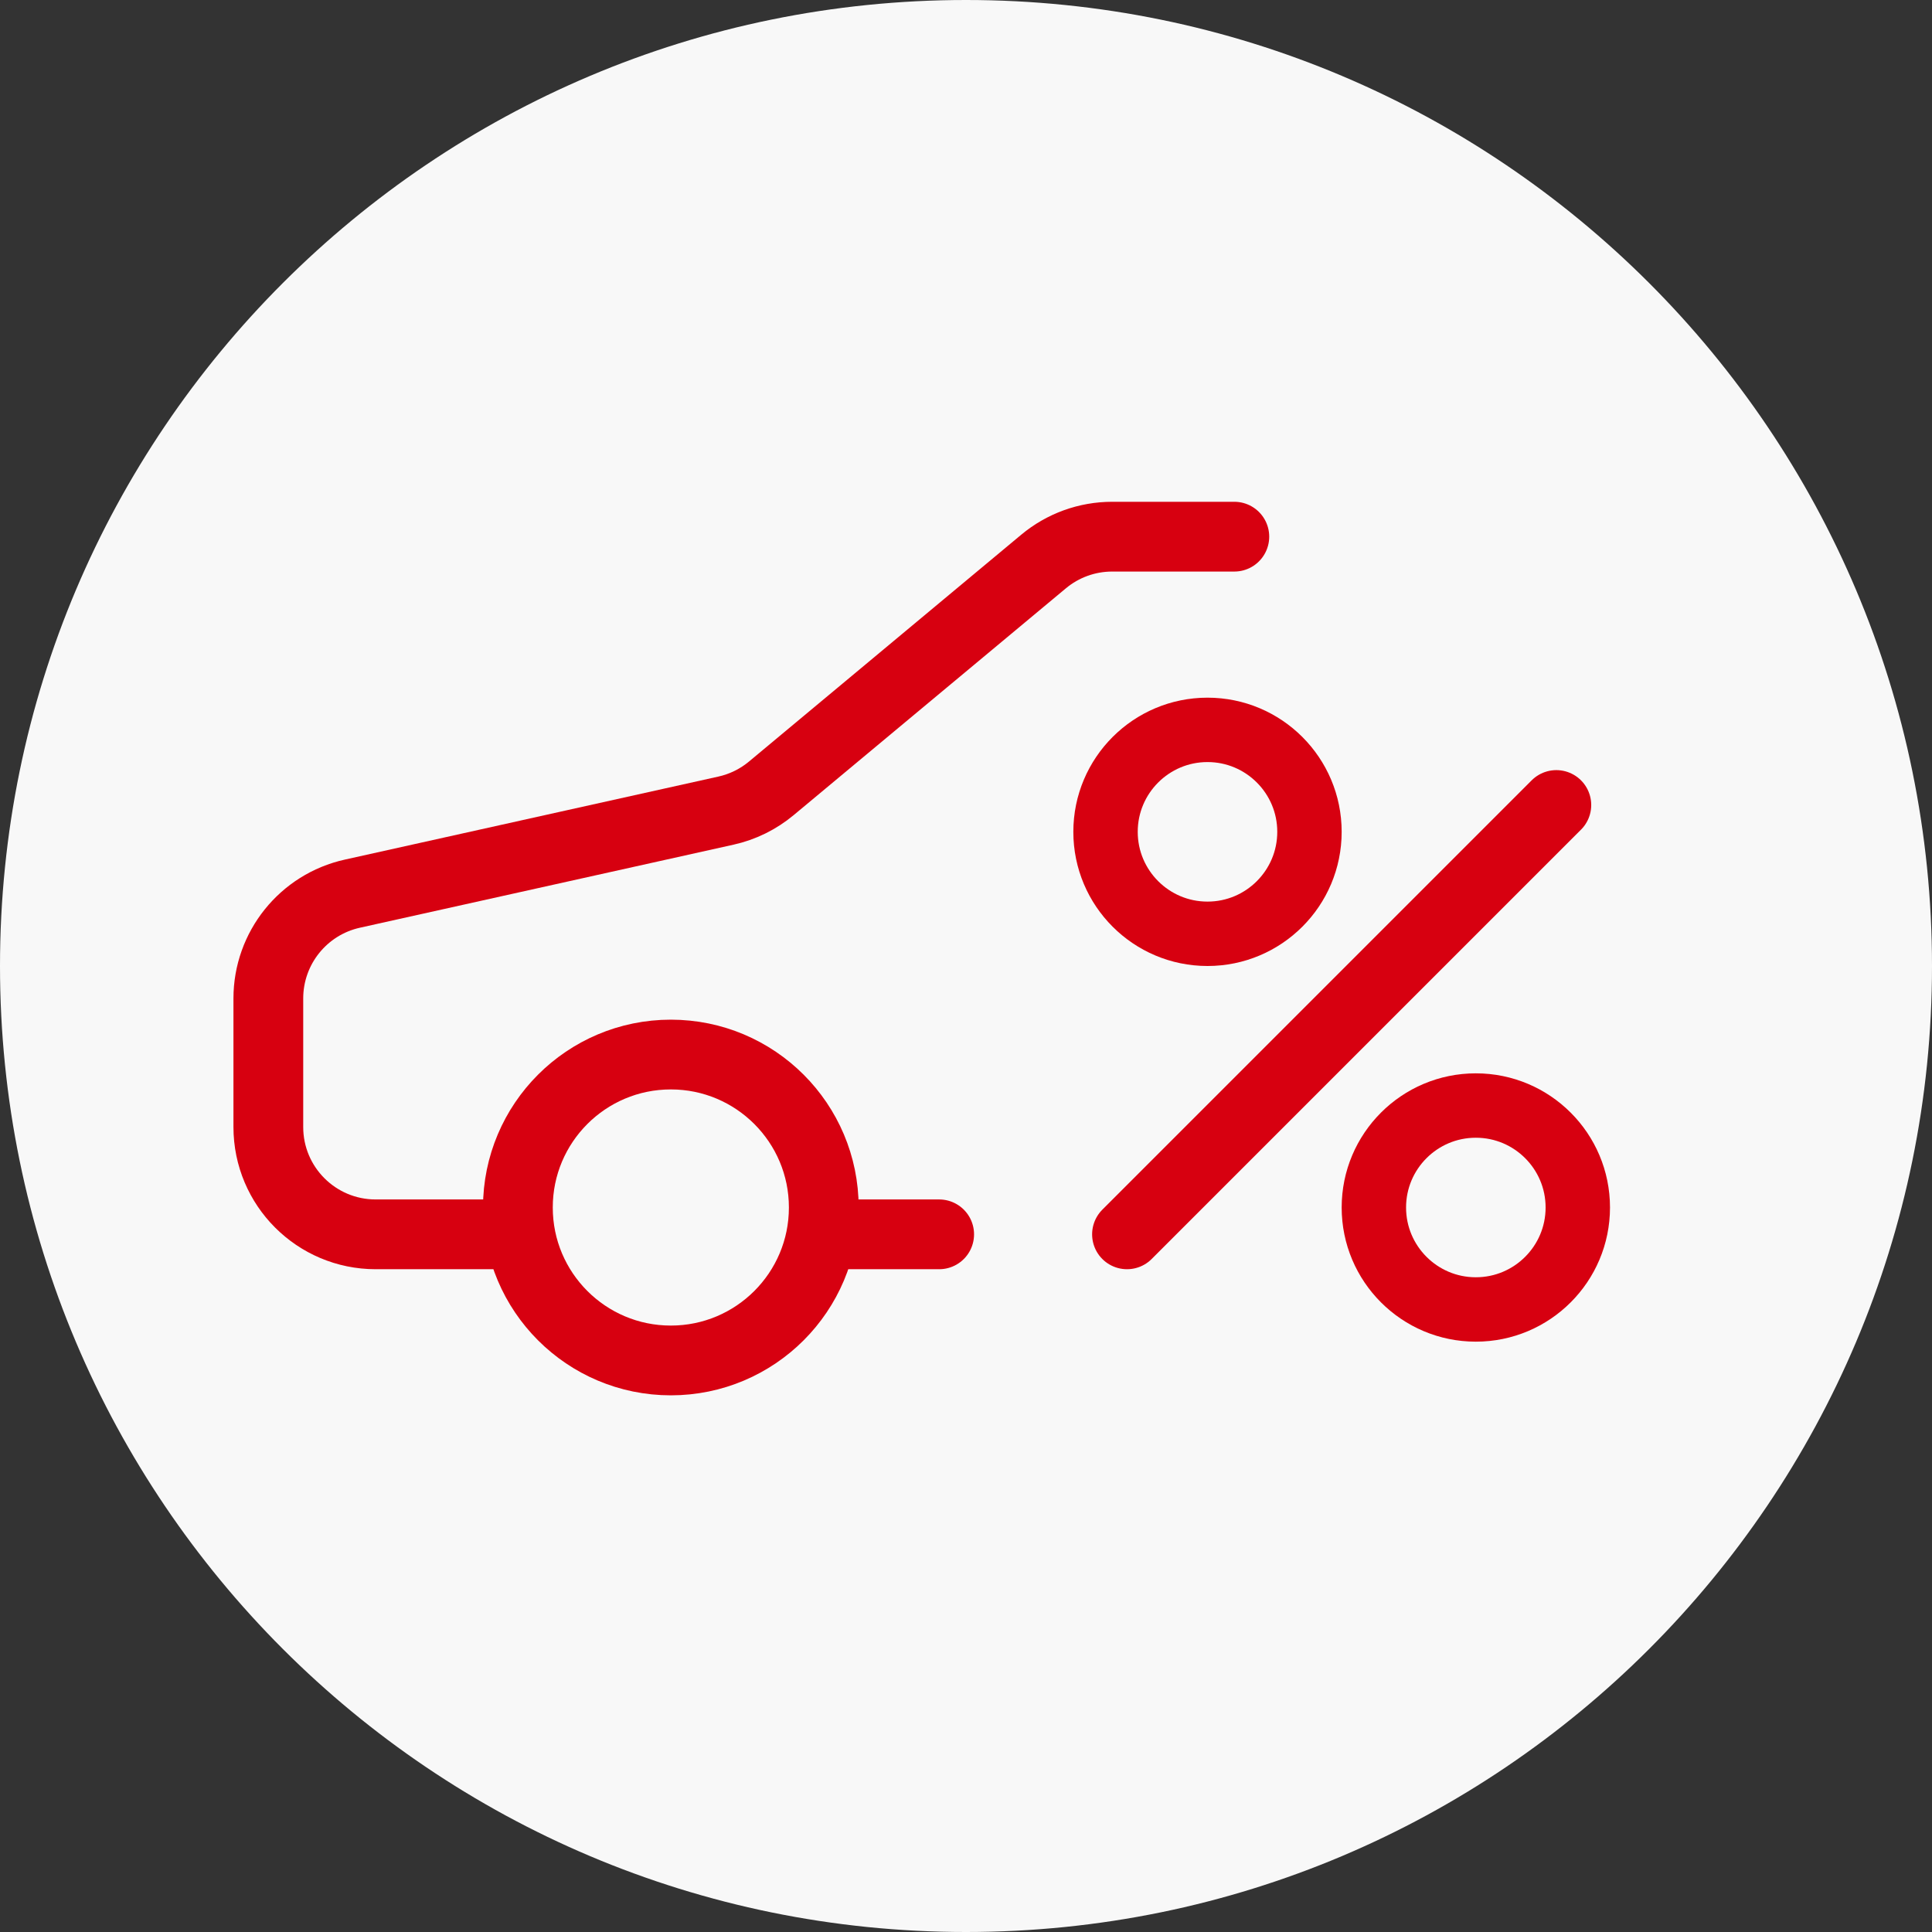
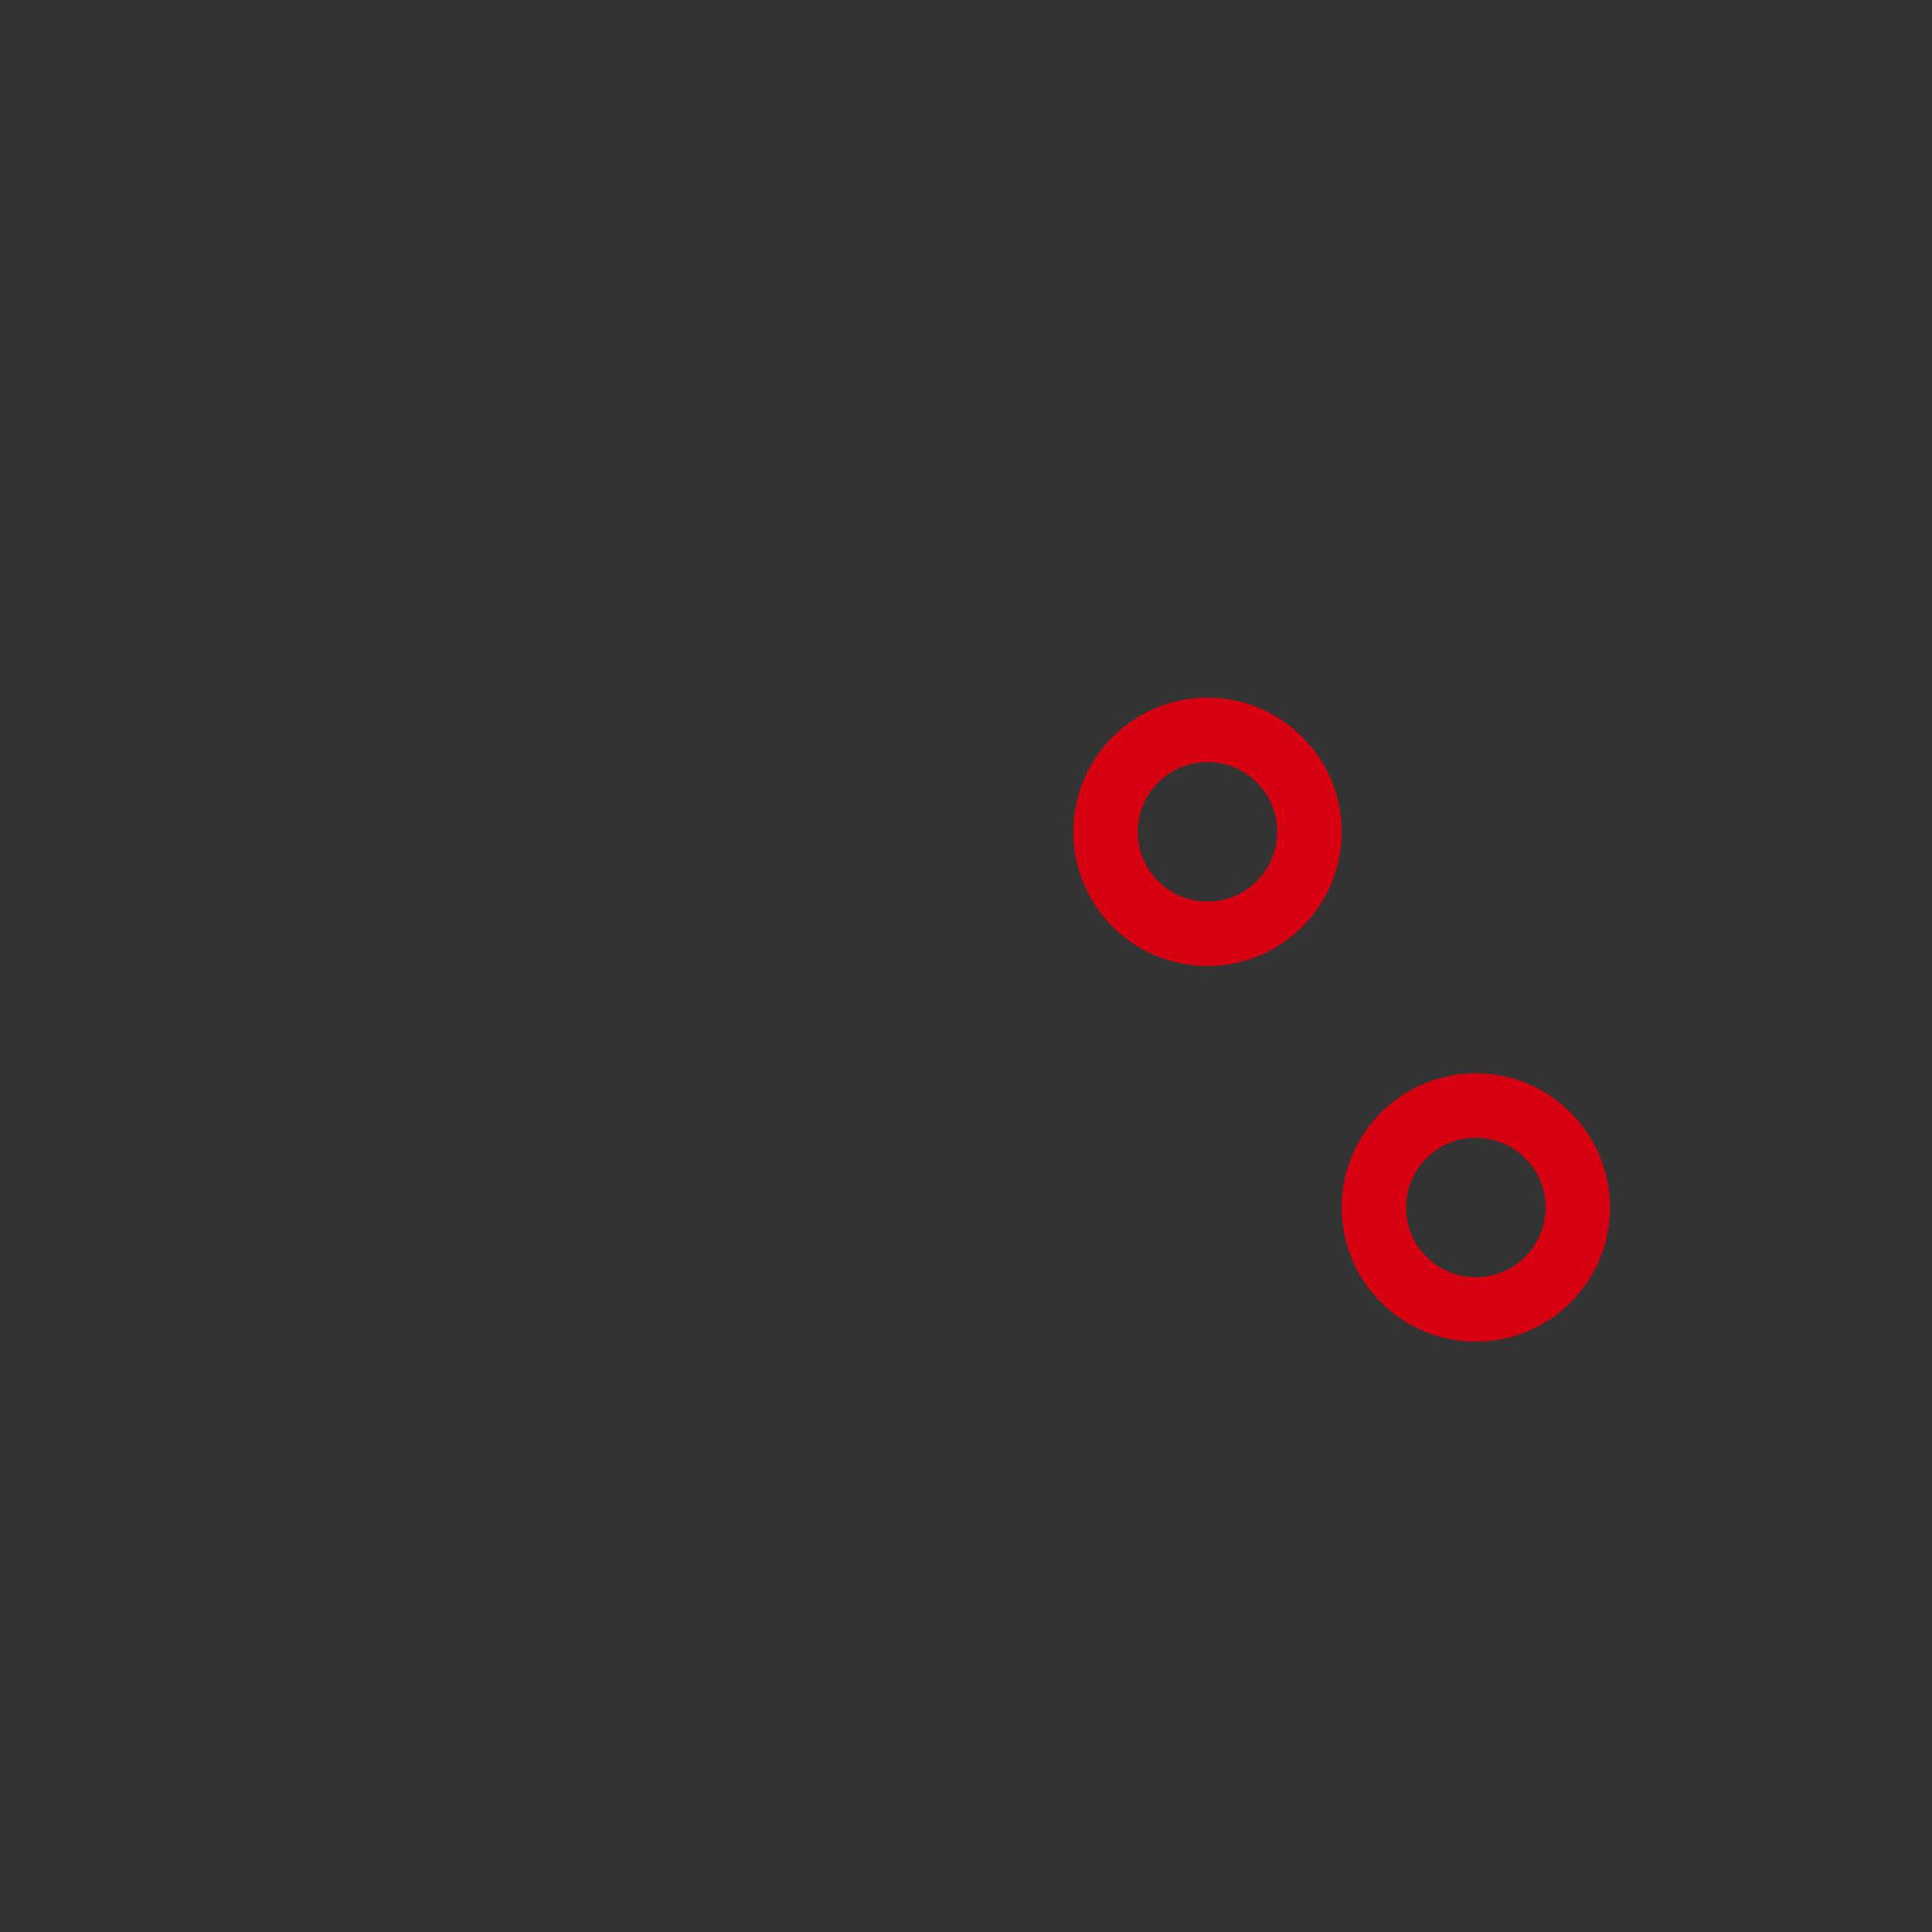
<svg xmlns="http://www.w3.org/2000/svg" width="36" height="36" viewBox="0 0 36 36" fill="none">
  <rect x="0" y="0" width="36" height="36" fill="#333333" stroke="none" />
  <g clip-path="url(#clip0_475_29)">
-     <path d="M18 36C27.941 36 36 27.941 36 18C36 8.059 27.941 0 18 0C8.059 0 0 8.059 0 18C0 27.941 8.059 36 18 36Z" fill="#F8F8F8" />
-     <path d="M21 23L29 15" stroke="#D70010" stroke-width="1.3" stroke-linecap="round" />
    <path d="M22.5 17.4C23.549 17.4 24.4 16.549 24.4 15.5C24.4 14.451 23.549 13.6 22.5 13.6C21.451 13.6 20.6 14.451 20.6 15.5C20.6 16.549 21.451 17.4 22.5 17.4Z" stroke="#D70010" stroke-width="1.2" stroke-linecap="round" />
    <path d="M27.5 24.4C28.549 24.4 29.4 23.549 29.4 22.5C29.4 21.451 28.549 20.6 27.5 20.6C26.451 20.6 25.6 21.451 25.6 22.5C25.6 23.549 26.451 24.4 27.5 24.4Z" stroke="#D70010" stroke-width="1.2" stroke-linecap="round" />
-     <path d="M9.5 23H7C5.895 23 5 22.105 5 21V18.604C5 17.667 5.651 16.855 6.566 16.652L13.526 15.105C13.838 15.036 14.128 14.893 14.373 14.689L19.444 10.464C19.803 10.164 20.256 10 20.724 10H23" stroke="#D70010" stroke-width="1.3" stroke-linecap="round" />
-     <path d="M15.5 23H17.5" stroke="#D70010" stroke-width="1.3" stroke-linecap="round" />
-     <path d="M12.5 25.35C14.074 25.35 15.35 24.074 15.35 22.5C15.35 20.926 14.074 19.65 12.5 19.65C10.926 19.65 9.65 20.926 9.65 22.5C9.65 24.074 10.926 25.35 12.5 25.35Z" stroke="#D70010" stroke-width="1.3" />
  </g>
  <defs>
    <clipPath id="clip0_475_29">
      <rect width="36" height="36" fill="white" />
    </clipPath>
  </defs>
</svg>